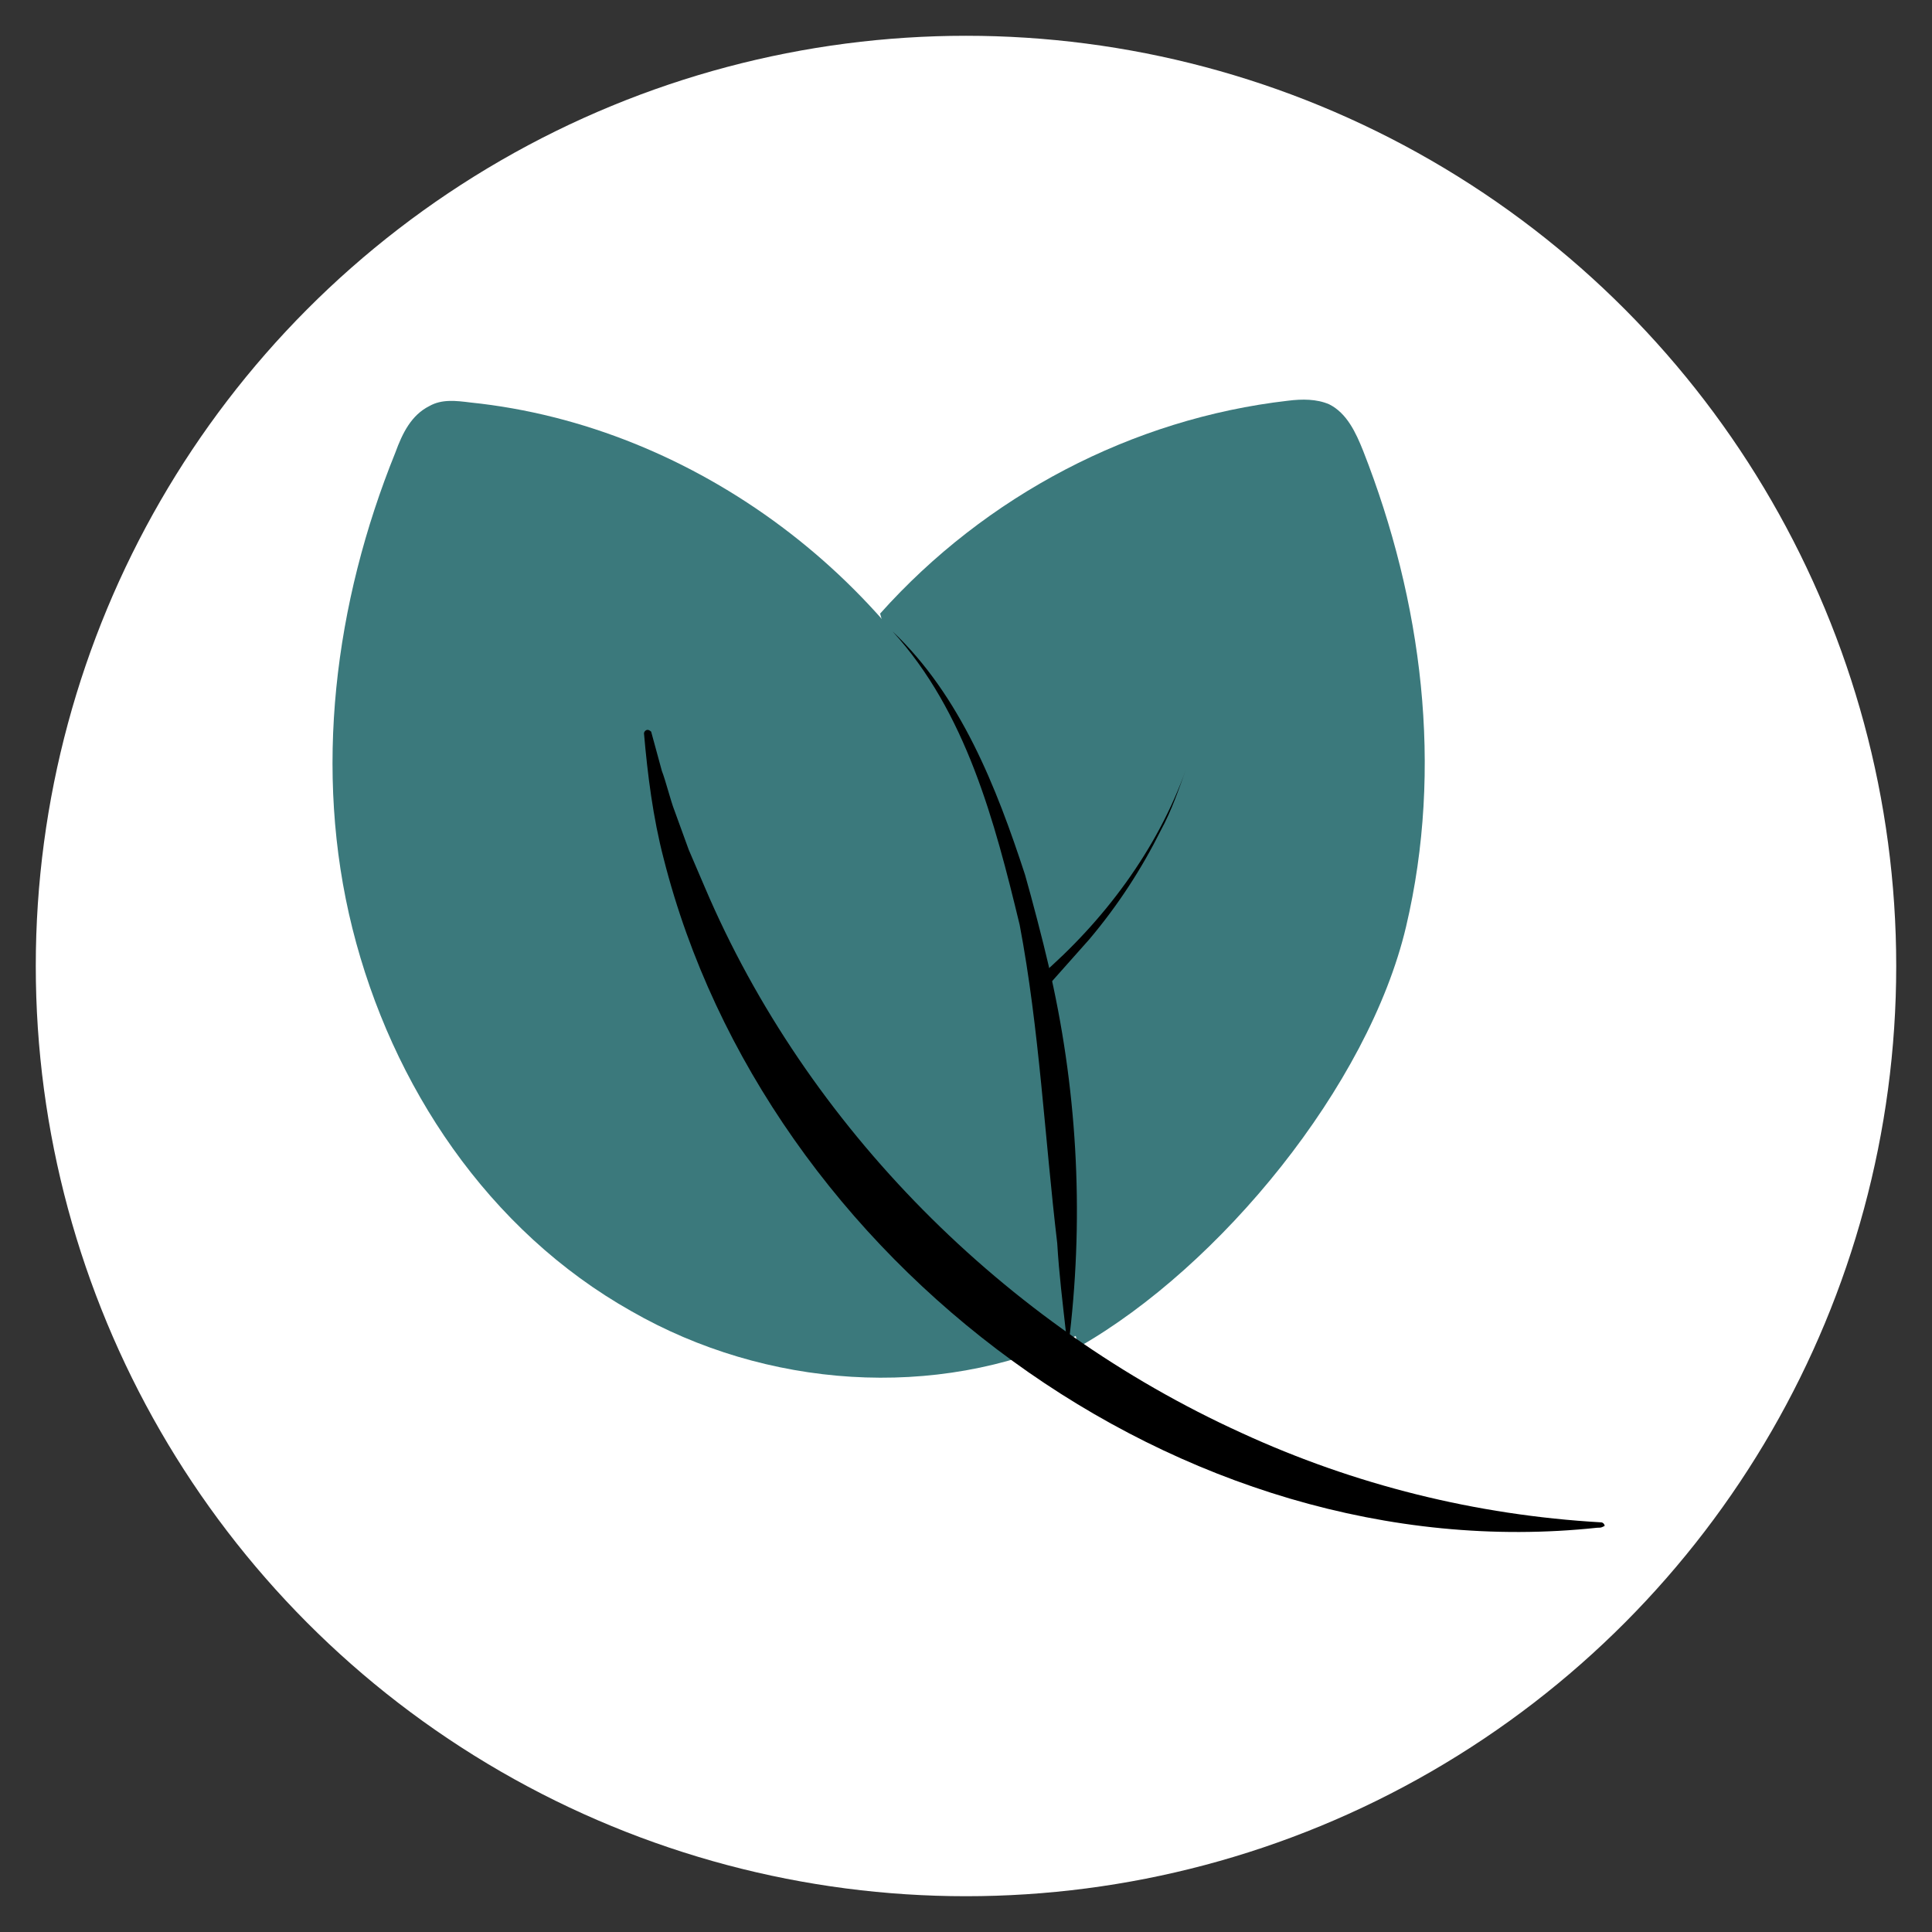
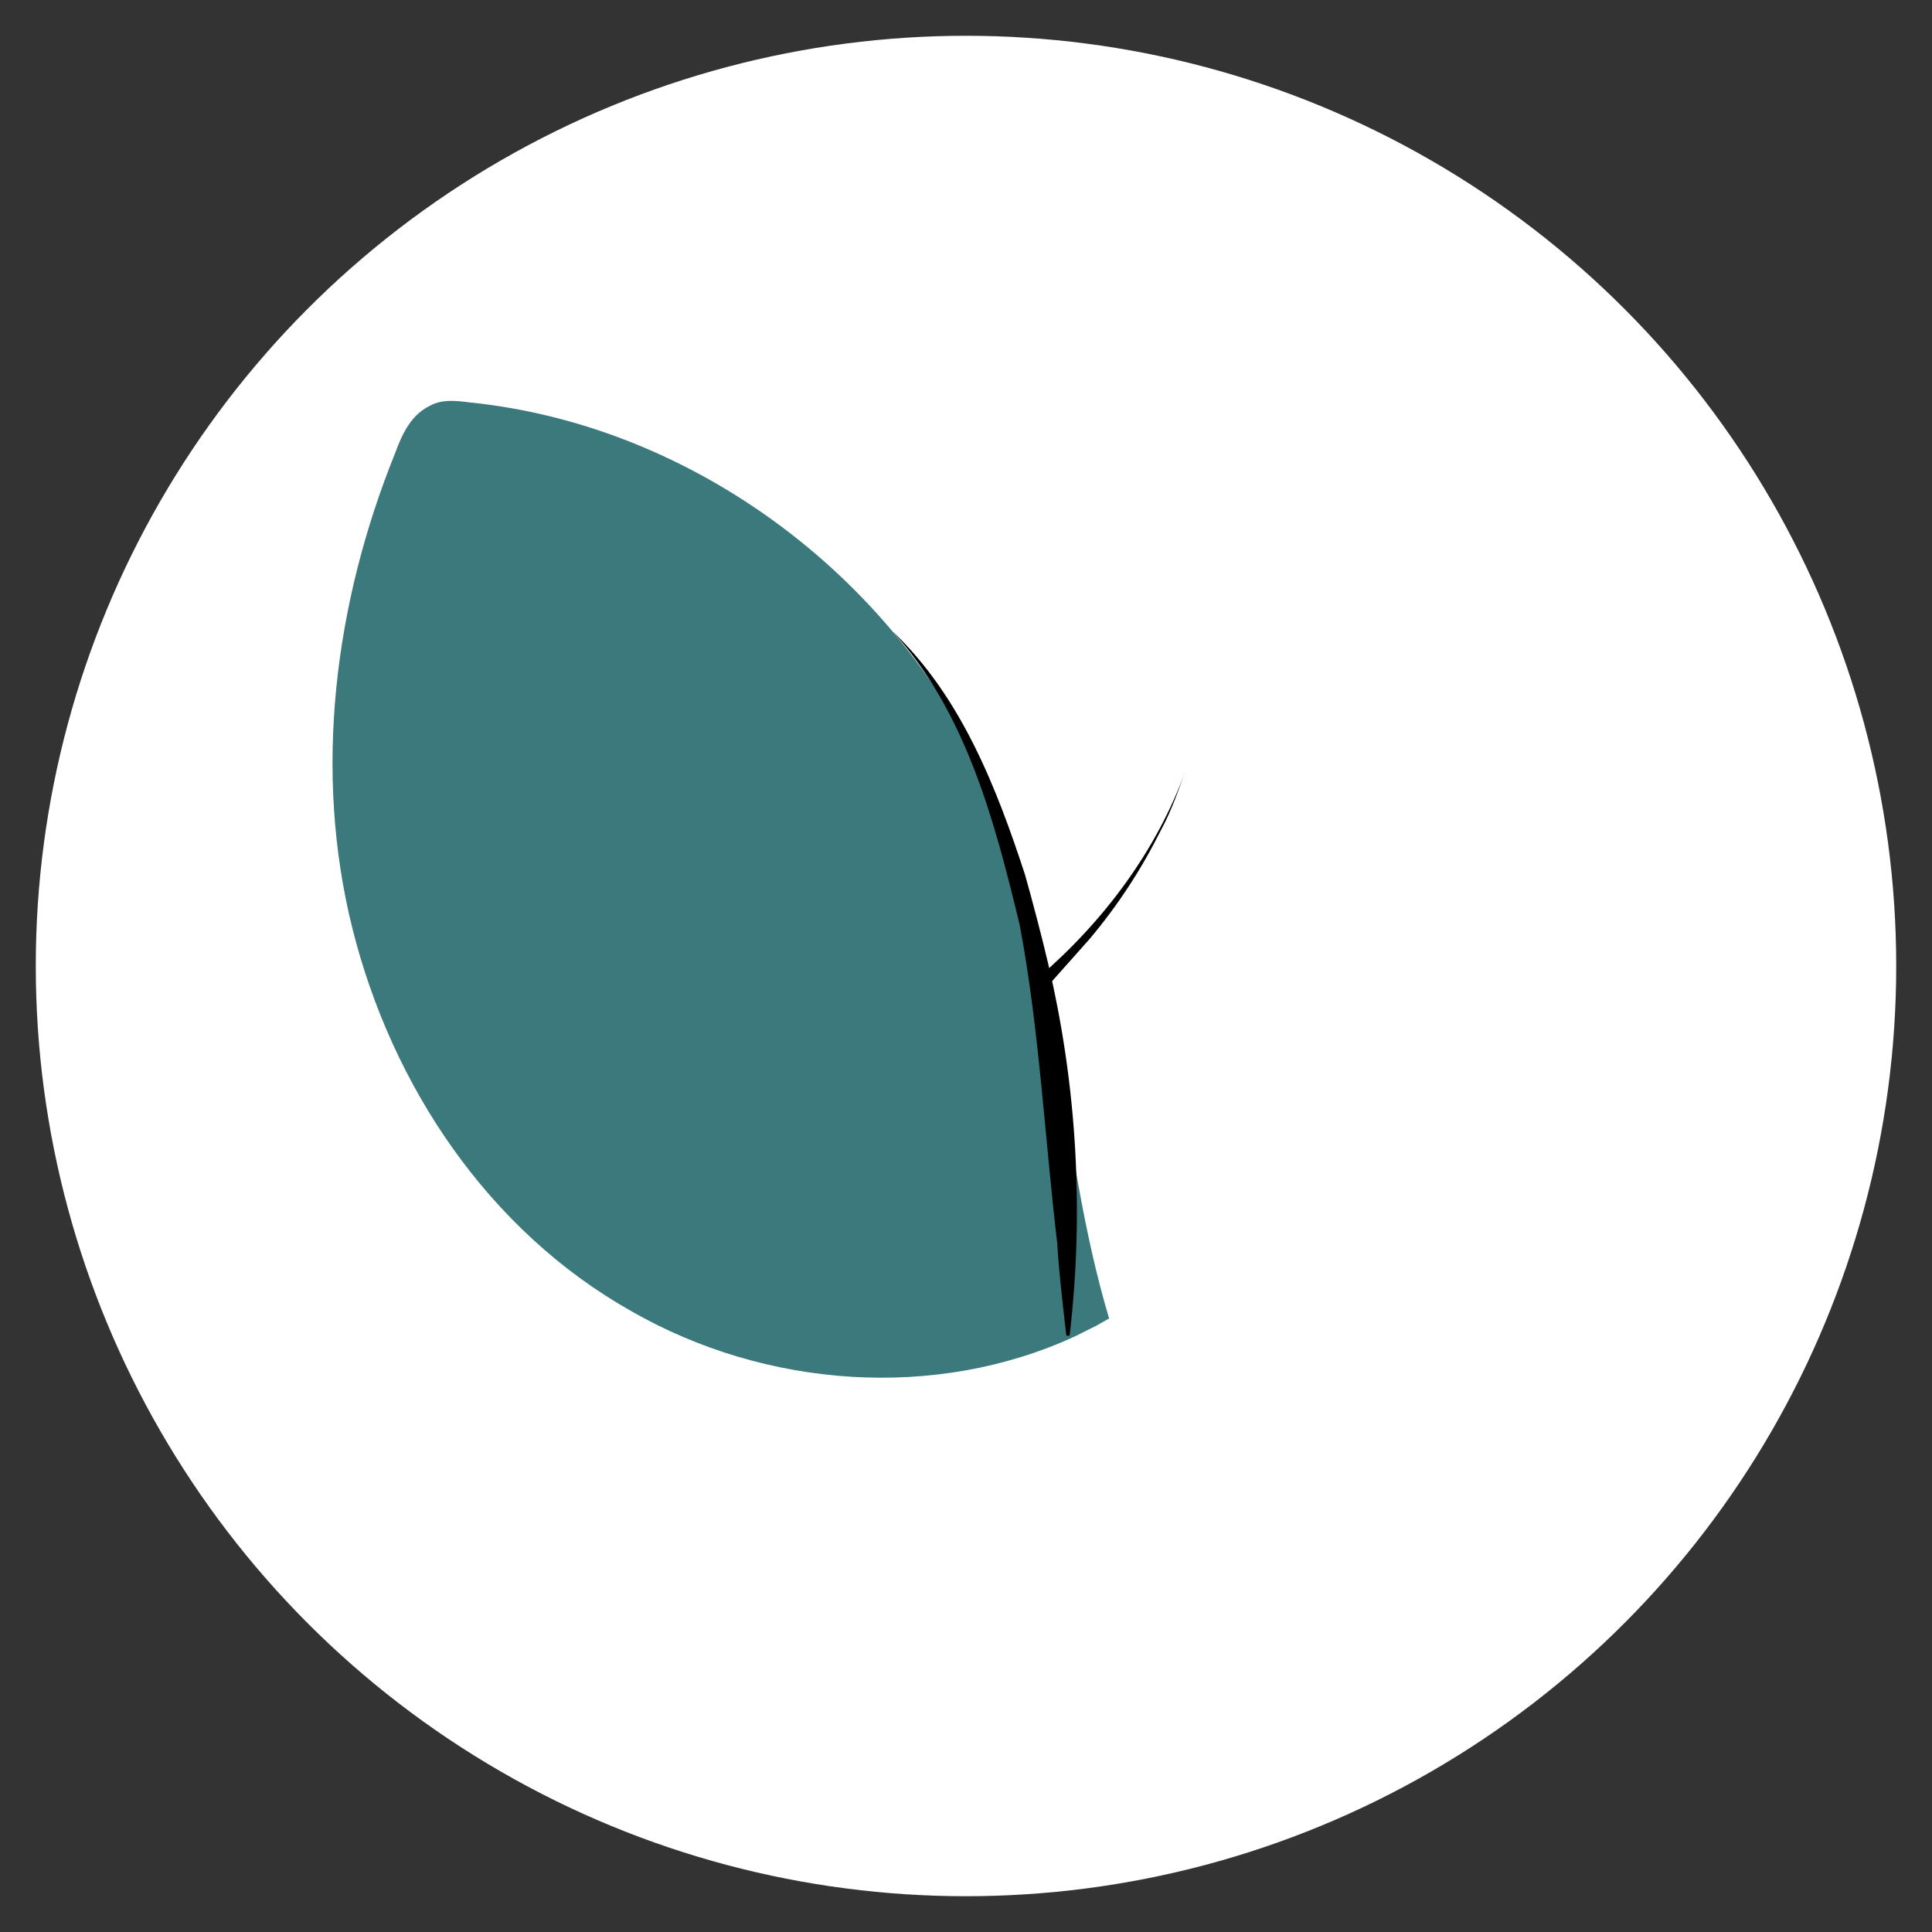
<svg xmlns="http://www.w3.org/2000/svg" version="1.1" id="Layer_1" x="0px" y="0px" viewBox="0 0 108 108" style="enable-background:new 0 0 108 108;" xml:space="preserve">
  <rect x="0" y="0" width="108" height="108" fill="#333333" stroke="none" />
  <style type="text/css">
	.st0{fill:#FFFFFF;}
	.st1{fill:#3B797C;}
</style>
  <circle class="st0" cx="54" cy="54" r="52" />
  <g id="REGULAR">
    <g>
      <g>
        <g>
          <g>
            <g>
              <path class="st1" d="M62,73.7c-2.9-9.7-2.7-20.2-6.6-29.5c-5-11.7-16.5-20.4-29.1-21.7c-0.8-0.1-1.6-0.2-2.3,0.2        c-1,0.5-1.5,1.5-1.9,2.6c-3.4,8.4-4.6,17.8-2.4,26.6s7.6,16.9,15.6,21.4c7.5,4.3,17,5,24.8,1.4c0.4-0.2,0.8-0.4,1.2-0.6" />
            </g>
            <g>
-               <path class="st1" d="M60.3,75.3c7.9-4.5,16.2-14.6,18.3-23.5s0.9-18.2-2.4-26.6c-0.4-1-0.9-2.1-1.9-2.6        c-0.7-0.3-1.5-0.3-2.3-0.2c-8.7,1-16.9,5.3-22.8,11.9" />
-             </g>
+               </g>
            <g>
              <path d="M49.9,35.3c3.8,3.6,5.8,8.7,7.4,13.6c0.4,1.4,1,3.7,1.3,5c1.6,6.8,2,13.8,1.2,20.7c0,0.1-0.2,0.1-0.2,0        c-0.2-1.8-0.4-3.4-0.5-5.1c-0.7-5.9-1-12-2.1-17.8C55.6,45.9,54,39.8,49.9,35.3C49.9,35.3,49.8,35.3,49.9,35.3        C49.8,35.3,49.9,35.3,49.9,35.3L49.9,35.3z" />
            </g>
          </g>
          <g>
-             <path d="M89.3,85.4C66,87.9,42.8,70.5,37.1,48c-0.6-2.3-0.9-4.7-1.1-7c0-0.1,0.1-0.2,0.2-0.2c0.1,0,0.2,0.1,0.2,0.1l0.6,2.2       c0.2,0.5,0.5,1.7,0.7,2.2l0.8,2.2l0.9,2.1c5.7,13.4,16.8,24.5,30,30.5c6.3,2.9,13.1,4.6,20.1,5c0.1,0,0.2,0.1,0.2,0.2       C89.5,85.4,89.5,85.4,89.3,85.4L89.3,85.4z" />
-           </g>
+             </g>
        </g>
        <g>
          <path d="M58.1,54.6c3.6-3.1,6.6-7.1,8.2-11.6c-0.4,1.1-0.8,2.3-1.4,3.4c-1.1,2.2-2.4,4.2-4,6.1c-0.8,0.9-1.6,1.8-2.4,2.7      c-0.2,0.2-0.4,0.2-0.5,0C58,55.1,58,54.8,58.1,54.6L58.1,54.6z" />
        </g>
      </g>
    </g>
  </g>
</svg>